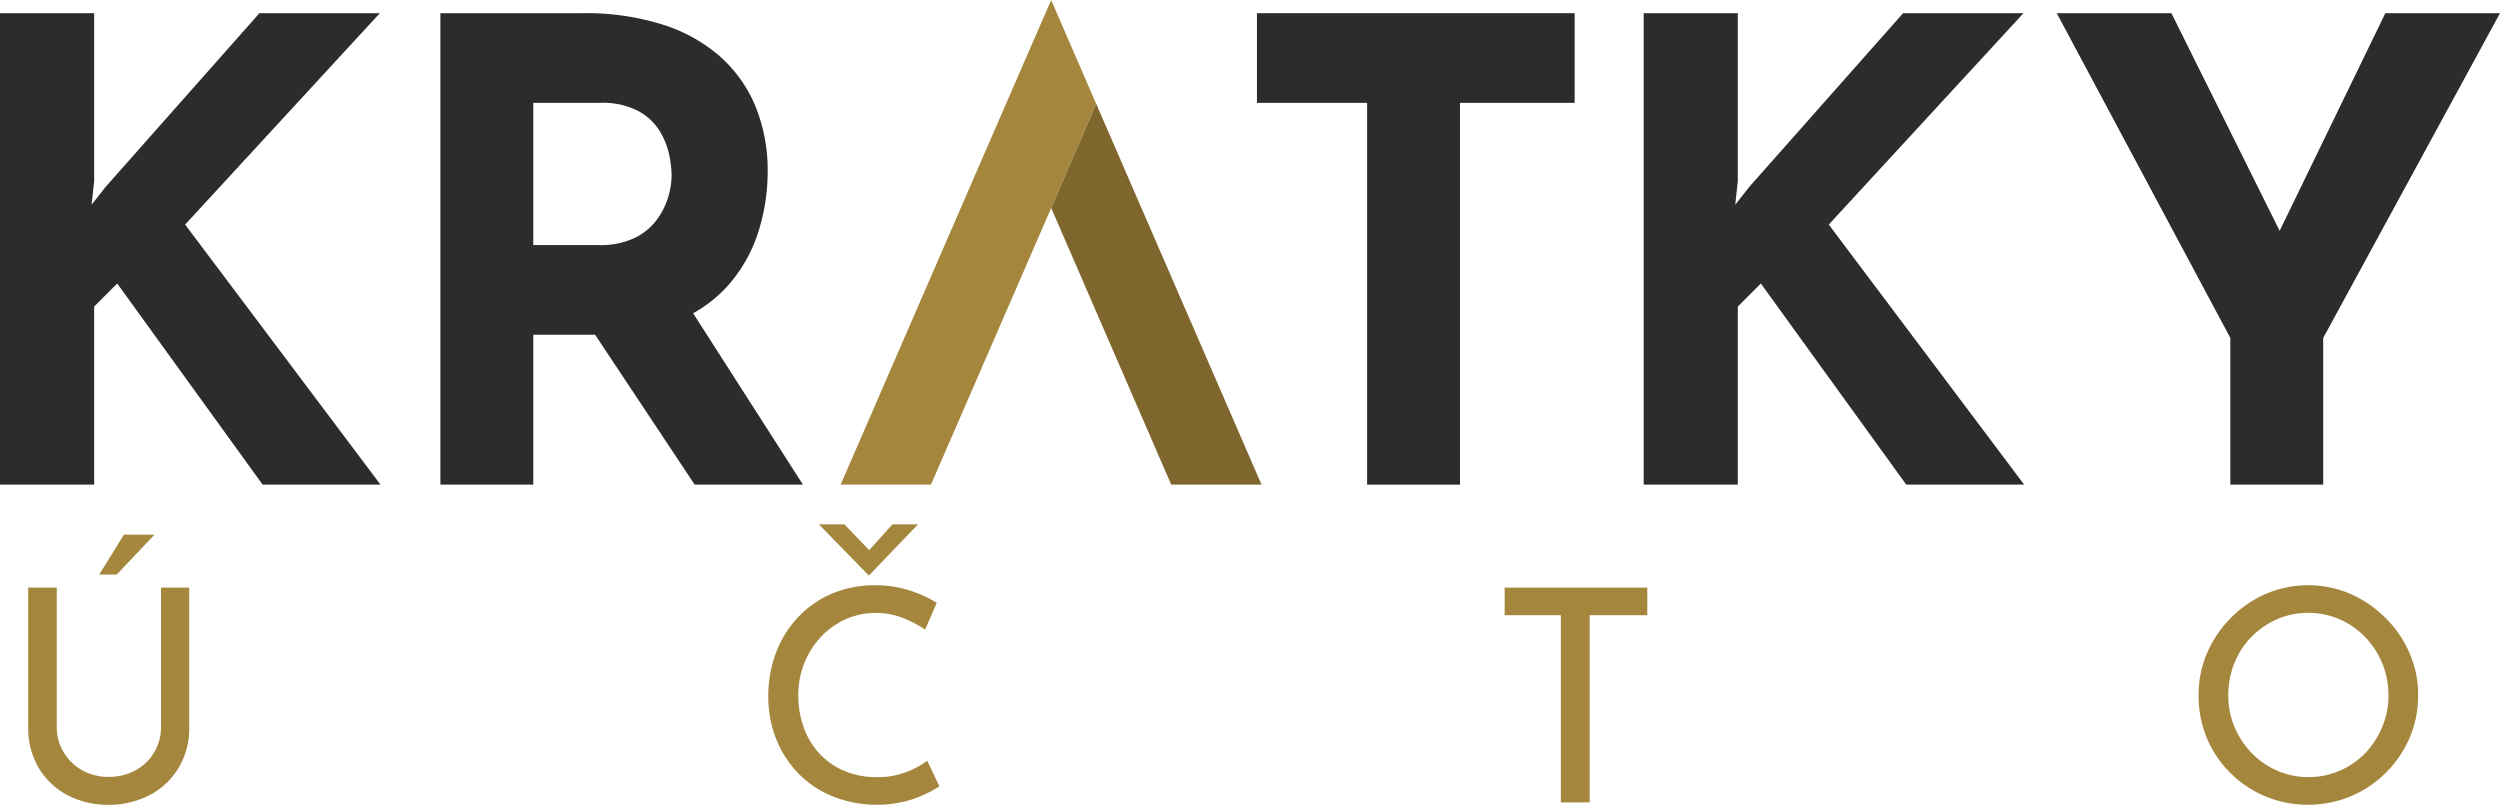
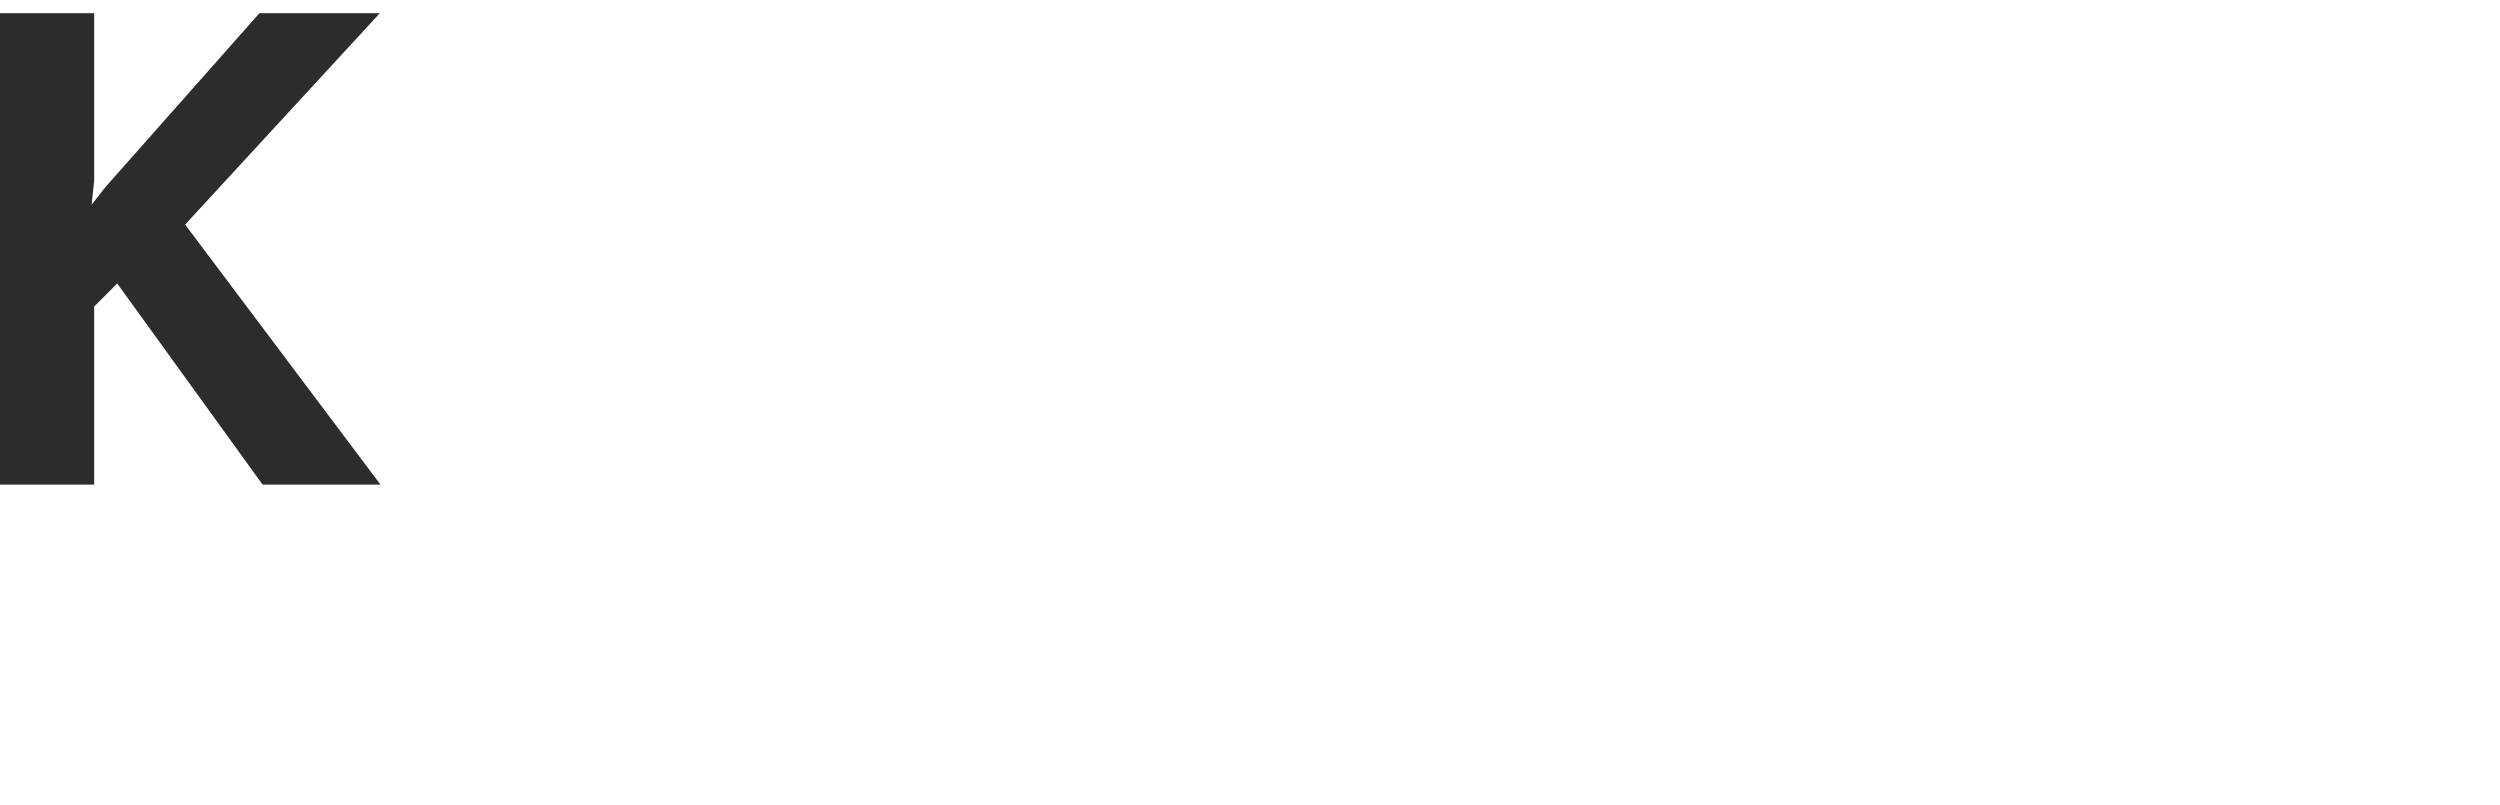
<svg xmlns="http://www.w3.org/2000/svg" width="300" height="96.574" viewBox="0 0 300 96.574">
  <defs>
    <clipPath id="a">
-       <rect width="300" height="96.574" transform="translate(0 0)" fill="none" />
-     </clipPath>
+       </clipPath>
  </defs>
  <g transform="translate(0 0)">
    <path d="M31.131,1.582,12.683,22.413l-1.691,2.152L11.3,21.72V1.582H0V58.155H11.3V36.786l2.766-2.766L31.515,58.155H45.659L22.215,26.949,45.581,1.582Z" fill="#2c2c2e" />
    <g clip-path="url(#a)">
      <path d="M87.7,33.865a17.909,17.909,0,0,0,3.382-6.3,23.968,23.968,0,0,0,1.038-6.919,20.291,20.291,0,0,0-1.461-7.879,16.366,16.366,0,0,0-4.266-6,19.218,19.218,0,0,0-6.956-3.842,30.653,30.653,0,0,0-9.454-1.345H52.846V58.155H63.992V40.168h7.421L83.361,58.155H96.352L83.174,37.592a16.011,16.011,0,0,0,4.53-3.727M63.992,12.342h7.993a9.293,9.293,0,0,1,4.65,1,6.86,6.86,0,0,1,2.576,2.46,9.226,9.226,0,0,1,1.115,2.883,13.132,13.132,0,0,1,.268,2.345,9.39,9.39,0,0,1-.422,2.651,8.924,8.924,0,0,1-1.384,2.73,7.234,7.234,0,0,1-2.653,2.152,9.4,9.4,0,0,1-4.226.846H63.992Z" fill="#2c2c2e" />
      <path d="M150.834,12.342h13.221V58.155H175.2V12.342h13.759V1.582H150.834Z" fill="#2c2c2e" />
      <path d="M242.82,1.582H228.37L209.922,22.413l-1.692,2.152.308-2.844V1.582h-11.3V58.156h11.3V36.786L211.3,34.02l17.449,24.136H242.9L219.453,26.948Z" fill="#2c2c2e" />
      <path d="M286.241,1.582,273.557,27.7,260.568,1.582H246.809L267.64,40.553v17.6h11.145v-17.6L300,1.582Z" fill="#2c2c2e" />
      <path d="M18.539,64.164H14.867l-2.959,4.778h2.1Z" fill="#a4873d" />
      <path d="M19.324,87.162a5.956,5.956,0,0,1-.82,3.119,5.851,5.851,0,0,1-2.246,2.157,6.612,6.612,0,0,1-3.245.785,6.26,6.26,0,0,1-3.137-.785,6.058,6.058,0,0,1-2.229-2.157,5.867,5.867,0,0,1-.838-3.119V70.512H3.387V87.268a9.259,9.259,0,0,0,1.283,4.92,8.717,8.717,0,0,0,3.459,3.245,10.345,10.345,0,0,0,4.884,1.141,10.46,10.46,0,0,0,4.9-1.141,8.813,8.813,0,0,0,3.493-3.245,9.152,9.152,0,0,0,1.3-4.92V70.512H19.324Z" fill="#a4873d" />
-       <path d="M108.738,92.652a9.448,9.448,0,0,1-3.494.606,9.866,9.866,0,0,1-3.922-.749,8.7,8.7,0,0,1-2.977-2.067,9.109,9.109,0,0,1-1.889-3.12,11.231,11.231,0,0,1-.66-3.9,10.18,10.18,0,0,1,.731-3.869,10.035,10.035,0,0,1,2.014-3.155,9.225,9.225,0,0,1,2.96-2.1,9.009,9.009,0,0,1,6.934-.108,15.789,15.789,0,0,1,2.585,1.356l1.39-3.209a14.686,14.686,0,0,0-3.244-1.48,13.366,13.366,0,0,0-4.207-.624,12.894,12.894,0,0,0-5.117,1,12.074,12.074,0,0,0-4.046,2.8,12.756,12.756,0,0,0-2.656,4.243,14.648,14.648,0,0,0-.945,5.33A13.592,13.592,0,0,0,93.1,88.57a12.629,12.629,0,0,0,2.585,4.118A12.055,12.055,0,0,0,99.771,95.5a14,14,0,0,0,5.4,1.069,13.756,13.756,0,0,0,3.227-.357,12.912,12.912,0,0,0,2.585-.891,15.292,15.292,0,0,0,1.746-.962L111.27,91.3a10.914,10.914,0,0,1-2.532,1.354" fill="#a4873d" />
+       <path d="M108.738,92.652a9.448,9.448,0,0,1-3.494.606,9.866,9.866,0,0,1-3.922-.749,8.7,8.7,0,0,1-2.977-2.067,9.109,9.109,0,0,1-1.889-3.12,11.231,11.231,0,0,1-.66-3.9,10.18,10.18,0,0,1,.731-3.869,10.035,10.035,0,0,1,2.014-3.155,9.225,9.225,0,0,1,2.96-2.1,9.009,9.009,0,0,1,6.934-.108,15.789,15.789,0,0,1,2.585,1.356l1.39-3.209a14.686,14.686,0,0,0-3.244-1.48,13.366,13.366,0,0,0-4.207-.624,12.894,12.894,0,0,0-5.117,1,12.074,12.074,0,0,0-4.046,2.8,12.756,12.756,0,0,0-2.656,4.243,14.648,14.648,0,0,0-.945,5.33A13.592,13.592,0,0,0,93.1,88.57a12.629,12.629,0,0,0,2.585,4.118A12.055,12.055,0,0,0,99.771,95.5a14,14,0,0,0,5.4,1.069,13.756,13.756,0,0,0,3.227-.357,12.912,12.912,0,0,0,2.585-.891,15.292,15.292,0,0,0,1.746-.962a10.914,10.914,0,0,1-2.532,1.354" fill="#a4873d" />
      <path d="M104.281,69.049l5.883-6.132H107.1l-2.8,3.1-2.973-3.1H98.256l5.989,6.132Z" fill="#a4873d" />
      <path d="M180.558,73.827H187.3V96.289h3.459V73.827h6.917V70.512H180.558Z" fill="#a4873d" />
      <path d="M289.147,78.372a13.6,13.6,0,0,0-2.87-4.207,13.844,13.844,0,0,0-4.207-2.888,12.892,12.892,0,0,0-10.2,0,13.62,13.62,0,0,0-4.189,2.888,13.482,13.482,0,0,0-2.835,4.207,12.682,12.682,0,0,0-1.016,5.045,13.171,13.171,0,0,0,1.016,5.206,12.8,12.8,0,0,0,2.835,4.171,13.291,13.291,0,0,0,4.189,2.781,13.462,13.462,0,0,0,10.215-.017,13.315,13.315,0,0,0,7.059-7.006,12.793,12.793,0,0,0,1.034-5.135,12.492,12.492,0,0,0-1.034-5.045m-3.28,8.878a10.383,10.383,0,0,1-2.032,3.12,9.487,9.487,0,0,1-10.553,2.121,9.657,9.657,0,0,1-3.067-2.121,10.082,10.082,0,0,1-2.068-3.12,9.624,9.624,0,0,1-.748-3.8,10.3,10.3,0,0,1,.713-3.833,9.458,9.458,0,0,1,2.032-3.155,9.91,9.91,0,0,1,3.066-2.14,9.511,9.511,0,0,1,7.523-.017,9.653,9.653,0,0,1,3.066,2.121,9.981,9.981,0,0,1,2.817,6.988,9.716,9.716,0,0,1-.749,3.833" fill="#a4873d" />
-       <path d="M131.541,12.461l-5.4,12.5L111.718,58.151H100.879l19.841-45.69L126.14,0Z" fill="#a4873d" />
      <path d="M151.382,58.151H140.543l-14.4-33.193,5.4-12.5Z" fill="#7f662d" />
    </g>
  </g>
</svg>